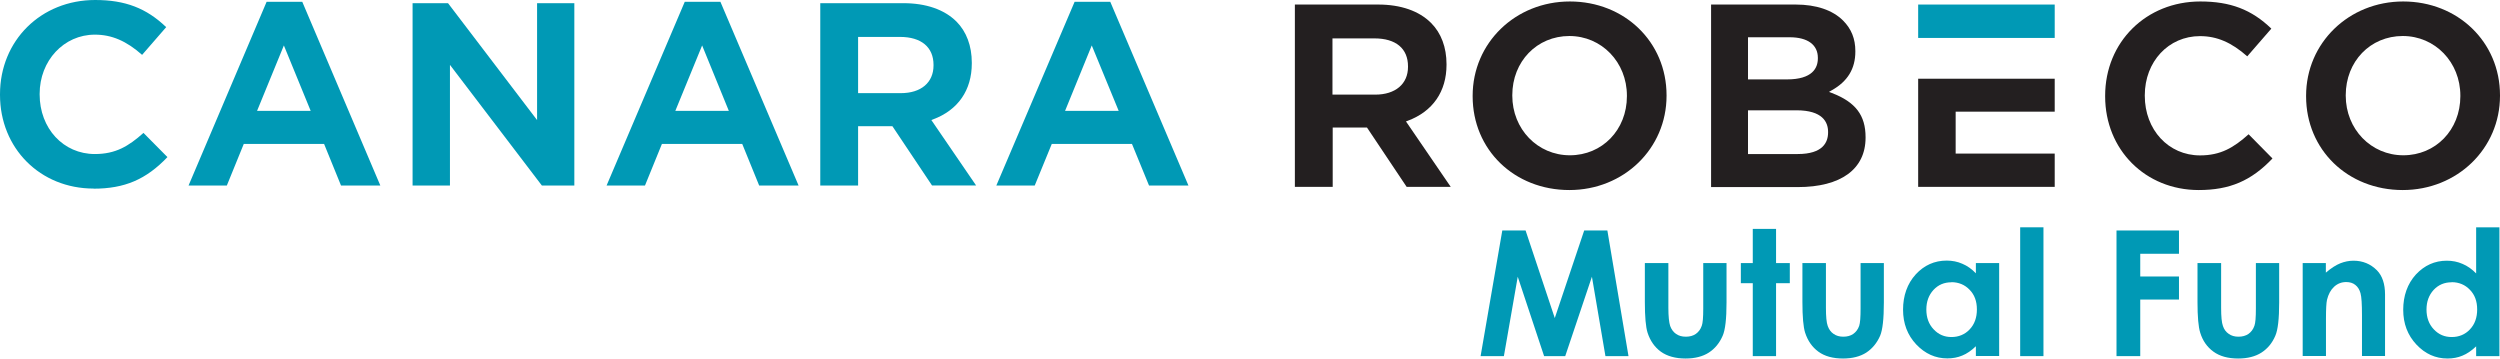
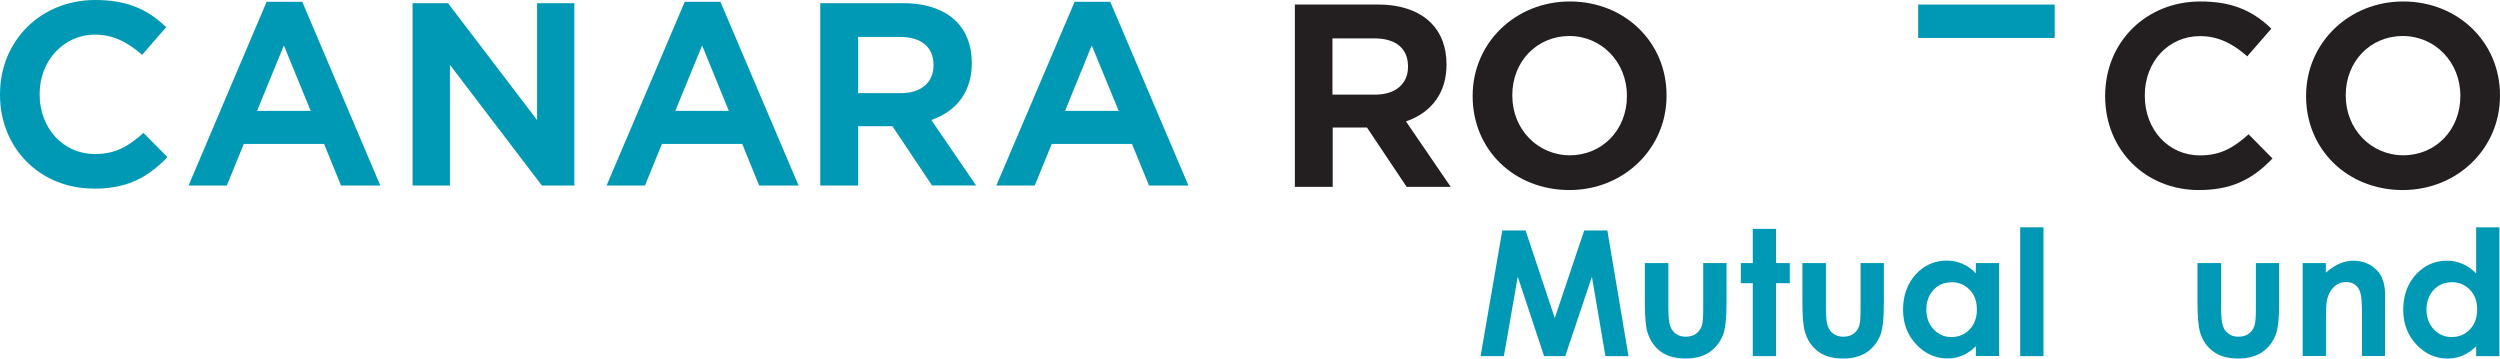
<svg xmlns="http://www.w3.org/2000/svg" id="Layer_1" data-name="Layer 1" viewBox="0 0 220.08 31.56">
  <path d="M117.31,8.33h3.76c1.77,0,2.88-.94,2.88-2.44v-.05c0-1.57-1.07-2.46-2.95-2.46h-3.7v4.94h0ZM123.83,16.45l-3.49-5.22h-3.02v5.22h-3.33V.4h7.33c1.99,0,3.6.56,4.66,1.62.89.89,1.36,2.15,1.36,3.63v.05c0,2.36-1.21,4.11-3.41,4.93l-.16.06,3.94,5.76h-3.88Z" style="fill: #231f20; fill-rule: evenodd;" />
  <path d="M138.16,3.17c-2.86,0-5.03,2.24-5.03,5.21v.04c0,2.95,2.23,5.25,5.07,5.25s5.02-2.23,5.02-5.2v-.05c0-2.94-2.22-5.25-5.07-5.25h0ZM138.16,16.73c-4.86,0-8.52-3.55-8.52-8.25v-.05c0-4.65,3.76-8.3,8.56-8.3s8.51,3.55,8.51,8.26v.04c0,4.65-3.76,8.3-8.56,8.3Z" style="fill: #231f20; fill-rule: evenodd;" />
-   <path d="M153.88,6.99h3.43c2.25,0,2.72-1.01,2.72-1.85v-.05c0-1.15-.9-1.81-2.48-1.81h-3.67v3.71h0ZM153.88,13.56h4.38c2.21,0,2.67-1.03,2.67-1.9v-.05c0-.86-.48-1.9-2.78-1.9h-4.27v3.84h0ZM150.63,16.45V.4h7.45c1.8,0,3.25.49,4.17,1.41.73.73,1.08,1.61,1.08,2.68v.05c0,1.51-.68,2.63-2.08,3.41l-.24.14.26.1c2.08.8,2.96,1.96,2.96,3.89v.04c0,2.77-2.17,4.35-5.97,4.35h-7.63Z" style="fill: #231f20; fill-rule: evenodd;" />
-   <polygon points="168.86 16.45 168.86 6.93 180.88 6.93 180.88 9.83 172.16 9.83 172.16 13.52 180.88 13.52 180.88 16.45 168.86 16.45" style="fill: #231f20; fill-rule: evenodd;" />
  <path d="M193.56,16.73c-4.7,0-8.24-3.55-8.24-8.25v-.05c0-4.73,3.61-8.3,8.38-8.3,2.64,0,4.51.71,6.25,2.39l-2.12,2.44c-1.39-1.23-2.68-1.78-4.16-1.78-2.77,0-4.86,2.24-4.86,5.21v.04c0,3,2.09,5.25,4.86,5.25,1.82,0,2.96-.68,4.28-1.86l2.1,2.13c-1.87,1.97-3.77,2.78-6.5,2.78Z" style="fill: #231f20; fill-rule: evenodd;" />
  <path d="M211.52,3.17c-2.86,0-5.02,2.24-5.02,5.21v.04c0,2.95,2.23,5.25,5.07,5.25s5.02-2.23,5.02-5.2v-.05c0-2.94-2.22-5.25-5.07-5.25h0ZM211.52,16.73c-4.85,0-8.51-3.55-8.51-8.25v-.05c0-4.65,3.76-8.3,8.55-8.3s8.52,3.55,8.52,8.26v.04c0,4.65-3.76,8.3-8.57,8.3Z" style="fill: #231f20; fill-rule: evenodd;" />
  <rect x="168.86" y=".4" width="12.02" height="2.94" style="fill: #0099b5;" />
  <path d="M8.24,16.6C3.54,16.6,0,13.06,0,8.35v-.05C0,3.57,3.6,0,8.38,0c2.64,0,4.51.72,6.25,2.39l-2.12,2.44c-1.39-1.23-2.68-1.78-4.16-1.78-2.73,0-4.86,2.29-4.86,5.21v.05c0,3,2.09,5.25,4.86,5.25,1.82,0,2.96-.68,4.28-1.86l2.11,2.13c-1.88,1.97-3.77,2.78-6.51,2.78Z" style="fill: #0099b5; fill-rule: evenodd;" />
  <path d="M22.63,9.76h4.72l-2.36-5.76-2.36,5.76h0ZM30.02,16.33l-1.49-3.66h-7.07l-1.49,3.66h-3.37L23.47.16h3.14l6.87,16.17h-3.46Z" style="fill: #0099b5; fill-rule: evenodd;" />
  <polygon points="47.7 16.33 39.61 5.71 39.61 16.33 36.32 16.33 36.32 .28 39.44 .28 47.28 10.57 47.28 .28 50.56 .28 50.56 16.33 47.7 16.33" style="fill: #0099b5; fill-rule: evenodd;" />
  <path d="M59.44,9.76h4.72l-2.35-5.76-2.36,5.76h0ZM66.83,16.33l-1.49-3.66h-7.07l-1.49,3.66h-3.38L60.28.16h3.14l6.88,16.17h-3.47Z" style="fill: #0099b5; fill-rule: evenodd;" />
  <path d="M75.54,8.2h3.76c1.78,0,2.88-.93,2.88-2.44v-.05c0-1.56-1.08-2.46-2.95-2.46h-3.69v4.94h0ZM82.05,16.33l-3.49-5.22h-3.02v5.22h-3.33V.28h7.32c1.99,0,3.6.56,4.66,1.61.89.89,1.36,2.15,1.36,3.63v.06c0,2.36-1.21,4.11-3.41,4.93l-.15.06,3.94,5.76h-3.88Z" style="fill: #0099b5; fill-rule: evenodd;" />
  <path d="M93.76,9.76h4.72l-2.37-5.76-2.35,5.76h0ZM101.15,16.33l-1.5-3.66h-7.06l-1.5,3.66h-3.38L94.6.16h3.14l6.88,16.17h-3.46Z" style="fill: #0099b5; fill-rule: evenodd;" />
  <polygon points="132.25 20.29 134.3 20.29 136.87 28 139.46 20.29 141.5 20.29 143.36 31.35 141.33 31.35 140.14 24.36 137.79 31.35 135.93 31.35 133.61 24.36 132.39 31.35 130.34 31.35 132.25 20.29" style="fill: #0099b5; fill-rule: evenodd;" />
  <path d="M144.8,23.16h2.07v3.94c0,.77.06,1.3.16,1.6.11.3.28.53.51.69.24.17.52.25.87.25s.63-.08.87-.24c.24-.17.42-.4.53-.72.09-.24.13-.74.13-1.51v-4.01h2.05v3.47c0,1.43-.11,2.41-.34,2.93-.28.64-.68,1.13-1.22,1.48-.53.34-1.22.52-2.04.52-.89,0-1.62-.2-2.18-.6-.55-.4-.94-.96-1.17-1.67-.16-.5-.24-1.4-.24-2.71v-3.41Z" style="fill: #0099b5; fill-rule: evenodd;" />
  <polygon points="154.3 20.15 156.35 20.15 156.35 23.16 157.56 23.16 157.56 24.93 156.35 24.93 156.35 31.35 154.3 31.35 154.3 24.93 153.25 24.93 153.25 23.16 154.3 23.16 154.3 20.15" style="fill: #0099b5; fill-rule: evenodd;" />
  <path d="M158.66,23.16h2.08v3.94c0,.77.05,1.3.16,1.6.11.3.27.53.51.69.24.17.52.25.86.25s.64-.08.87-.24c.24-.17.42-.4.53-.72.08-.24.12-.74.12-1.51v-4.01h2.05v3.47c0,1.43-.11,2.41-.33,2.93-.28.64-.69,1.13-1.22,1.48-.53.34-1.22.52-2.04.52-.9,0-1.62-.2-2.17-.6-.55-.4-.94-.96-1.17-1.67-.16-.5-.24-1.4-.24-2.71v-3.41Z" style="fill: #0099b5; fill-rule: evenodd;" />
  <path d="M171.79,24.85c-.64,0-1.16.22-1.58.67-.42.46-.63,1.03-.63,1.73s.21,1.29.64,1.74c.43.46.95.68,1.57.68s1.18-.22,1.6-.67c.43-.45.64-1.04.64-1.76s-.21-1.29-.64-1.73c-.42-.44-.96-.67-1.61-.67h0ZM173.94,23.16h2.05v8.18h-2.05v-.86c-.39.38-.8.66-1.2.82-.4.17-.84.25-1.31.25-1.05,0-1.96-.41-2.74-1.23-.77-.82-1.16-1.84-1.16-3.06s.37-2.29,1.12-3.11c.74-.8,1.65-1.21,2.72-1.21.49,0,.95.09,1.38.28.43.18.83.46,1.19.84v-.9Z" style="fill: #0099b5; fill-rule: evenodd;" />
  <rect x="177.84" y="20.01" width="2.05" height="11.34" style="fill: #0099b5;" />
-   <polygon points="186.32 20.29 191.82 20.29 191.82 22.34 188.41 22.34 188.41 24.34 191.82 24.34 191.82 26.37 188.41 26.37 188.41 31.35 186.32 31.35 186.32 20.29" style="fill: #0099b5; fill-rule: evenodd;" />
  <path d="M193.45,23.16h2.08v3.94c0,.77.05,1.3.16,1.6.1.3.27.53.51.69.23.17.52.25.86.25s.63-.08.87-.24c.24-.17.42-.4.53-.72.09-.24.13-.74.13-1.51v-4.01h2.05v3.47c0,1.43-.11,2.41-.34,2.93-.27.64-.68,1.13-1.22,1.48-.53.34-1.22.52-2.05.52-.89,0-1.62-.2-2.17-.6-.56-.4-.95-.96-1.17-1.67-.16-.5-.24-1.4-.24-2.71v-3.41Z" style="fill: #0099b5; fill-rule: evenodd;" />
  <path d="M202.7,23.16h2.05v.84c.47-.4.89-.67,1.27-.82.38-.15.77-.23,1.16-.23.81,0,1.5.28,2.07.85.47.48.71,1.19.71,2.13v5.41h-2.03v-3.58c0-.98-.04-1.63-.13-1.95-.09-.32-.24-.56-.46-.73-.21-.17-.48-.25-.8-.25-.41,0-.77.14-1.07.42-.3.28-.5.66-.62,1.15-.06.26-.09.81-.09,1.66v3.28h-2.05v-8.18Z" style="fill: #0099b5; fill-rule: evenodd;" />
  <path d="M215.82,24.85c-.63,0-1.16.22-1.58.67-.42.46-.63,1.03-.63,1.73s.21,1.29.64,1.74c.43.46.95.68,1.58.68s1.18-.22,1.6-.67c.43-.45.64-1.04.64-1.76s-.21-1.29-.64-1.73c-.42-.44-.96-.67-1.61-.67h0ZM217.98,20.01h2.05v11.34h-2.05v-.86c-.4.38-.81.66-1.21.82-.4.17-.84.25-1.31.25-1.06,0-1.97-.41-2.74-1.23-.77-.82-1.16-1.84-1.16-3.06s.37-2.29,1.12-3.11c.75-.8,1.65-1.21,2.72-1.21.49,0,.95.09,1.38.28.43.18.83.46,1.2.84v-4.06Z" style="fill: #0099b5; fill-rule: evenodd;" />
</svg>